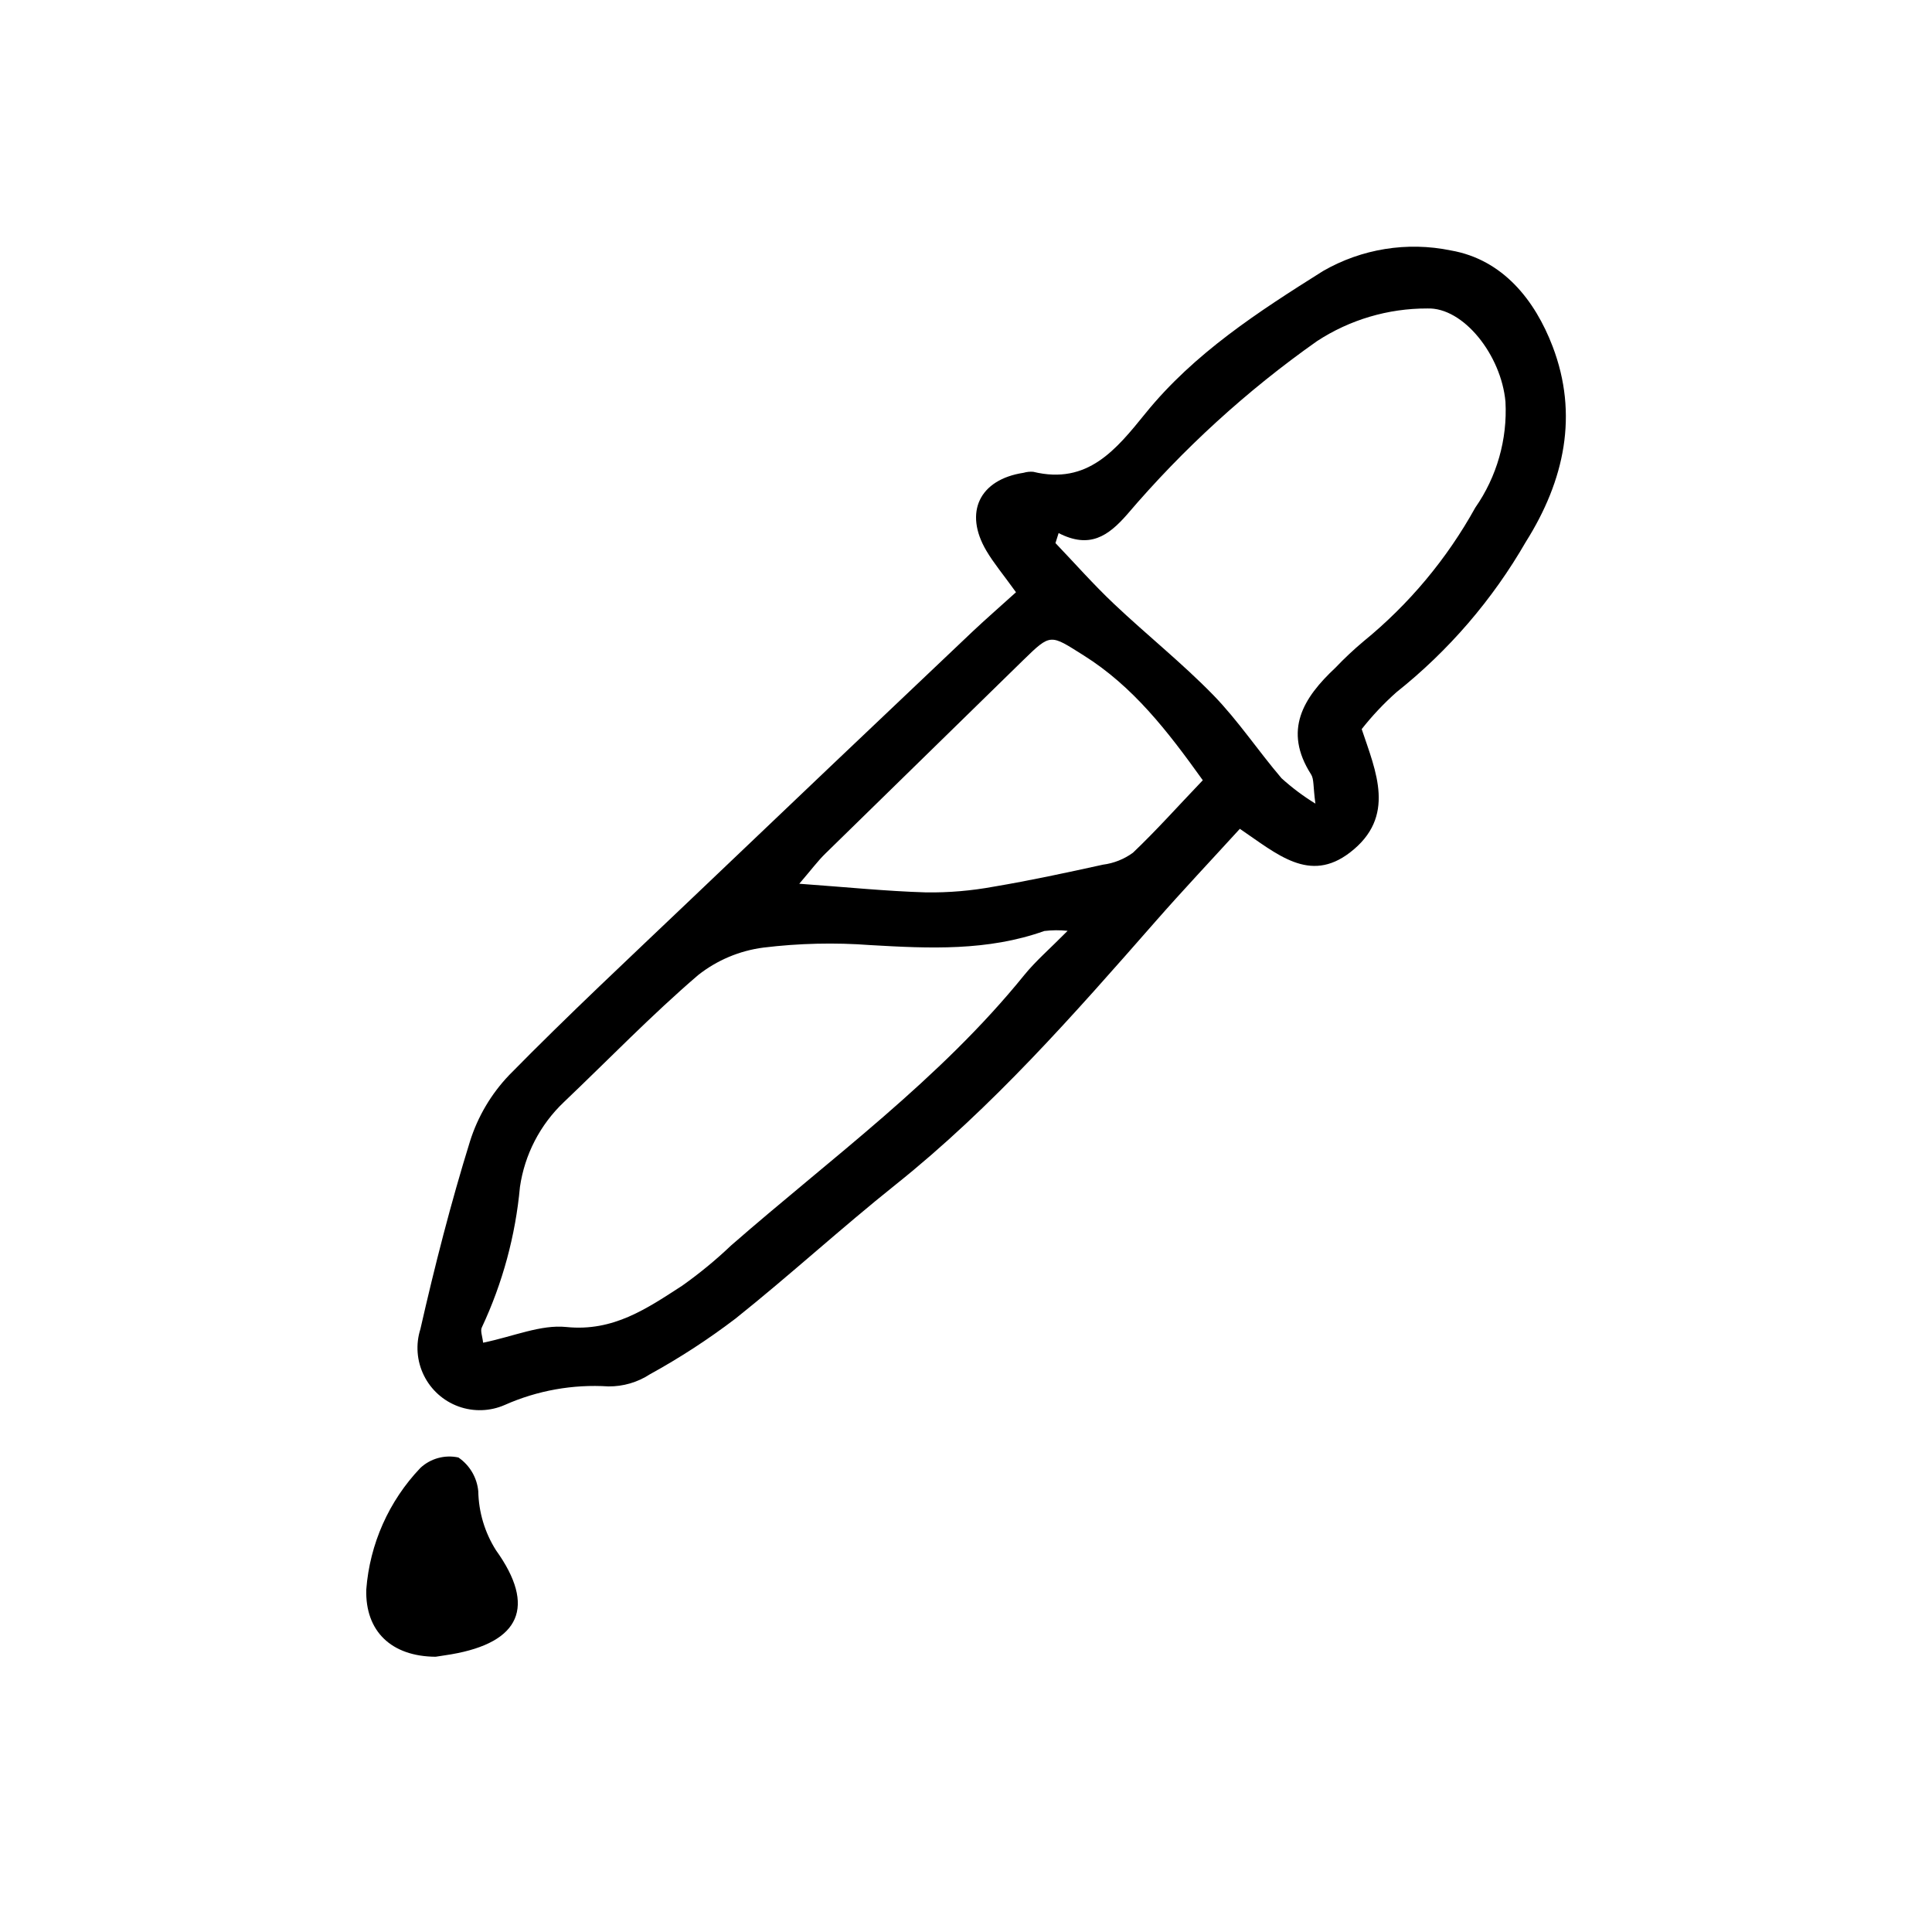
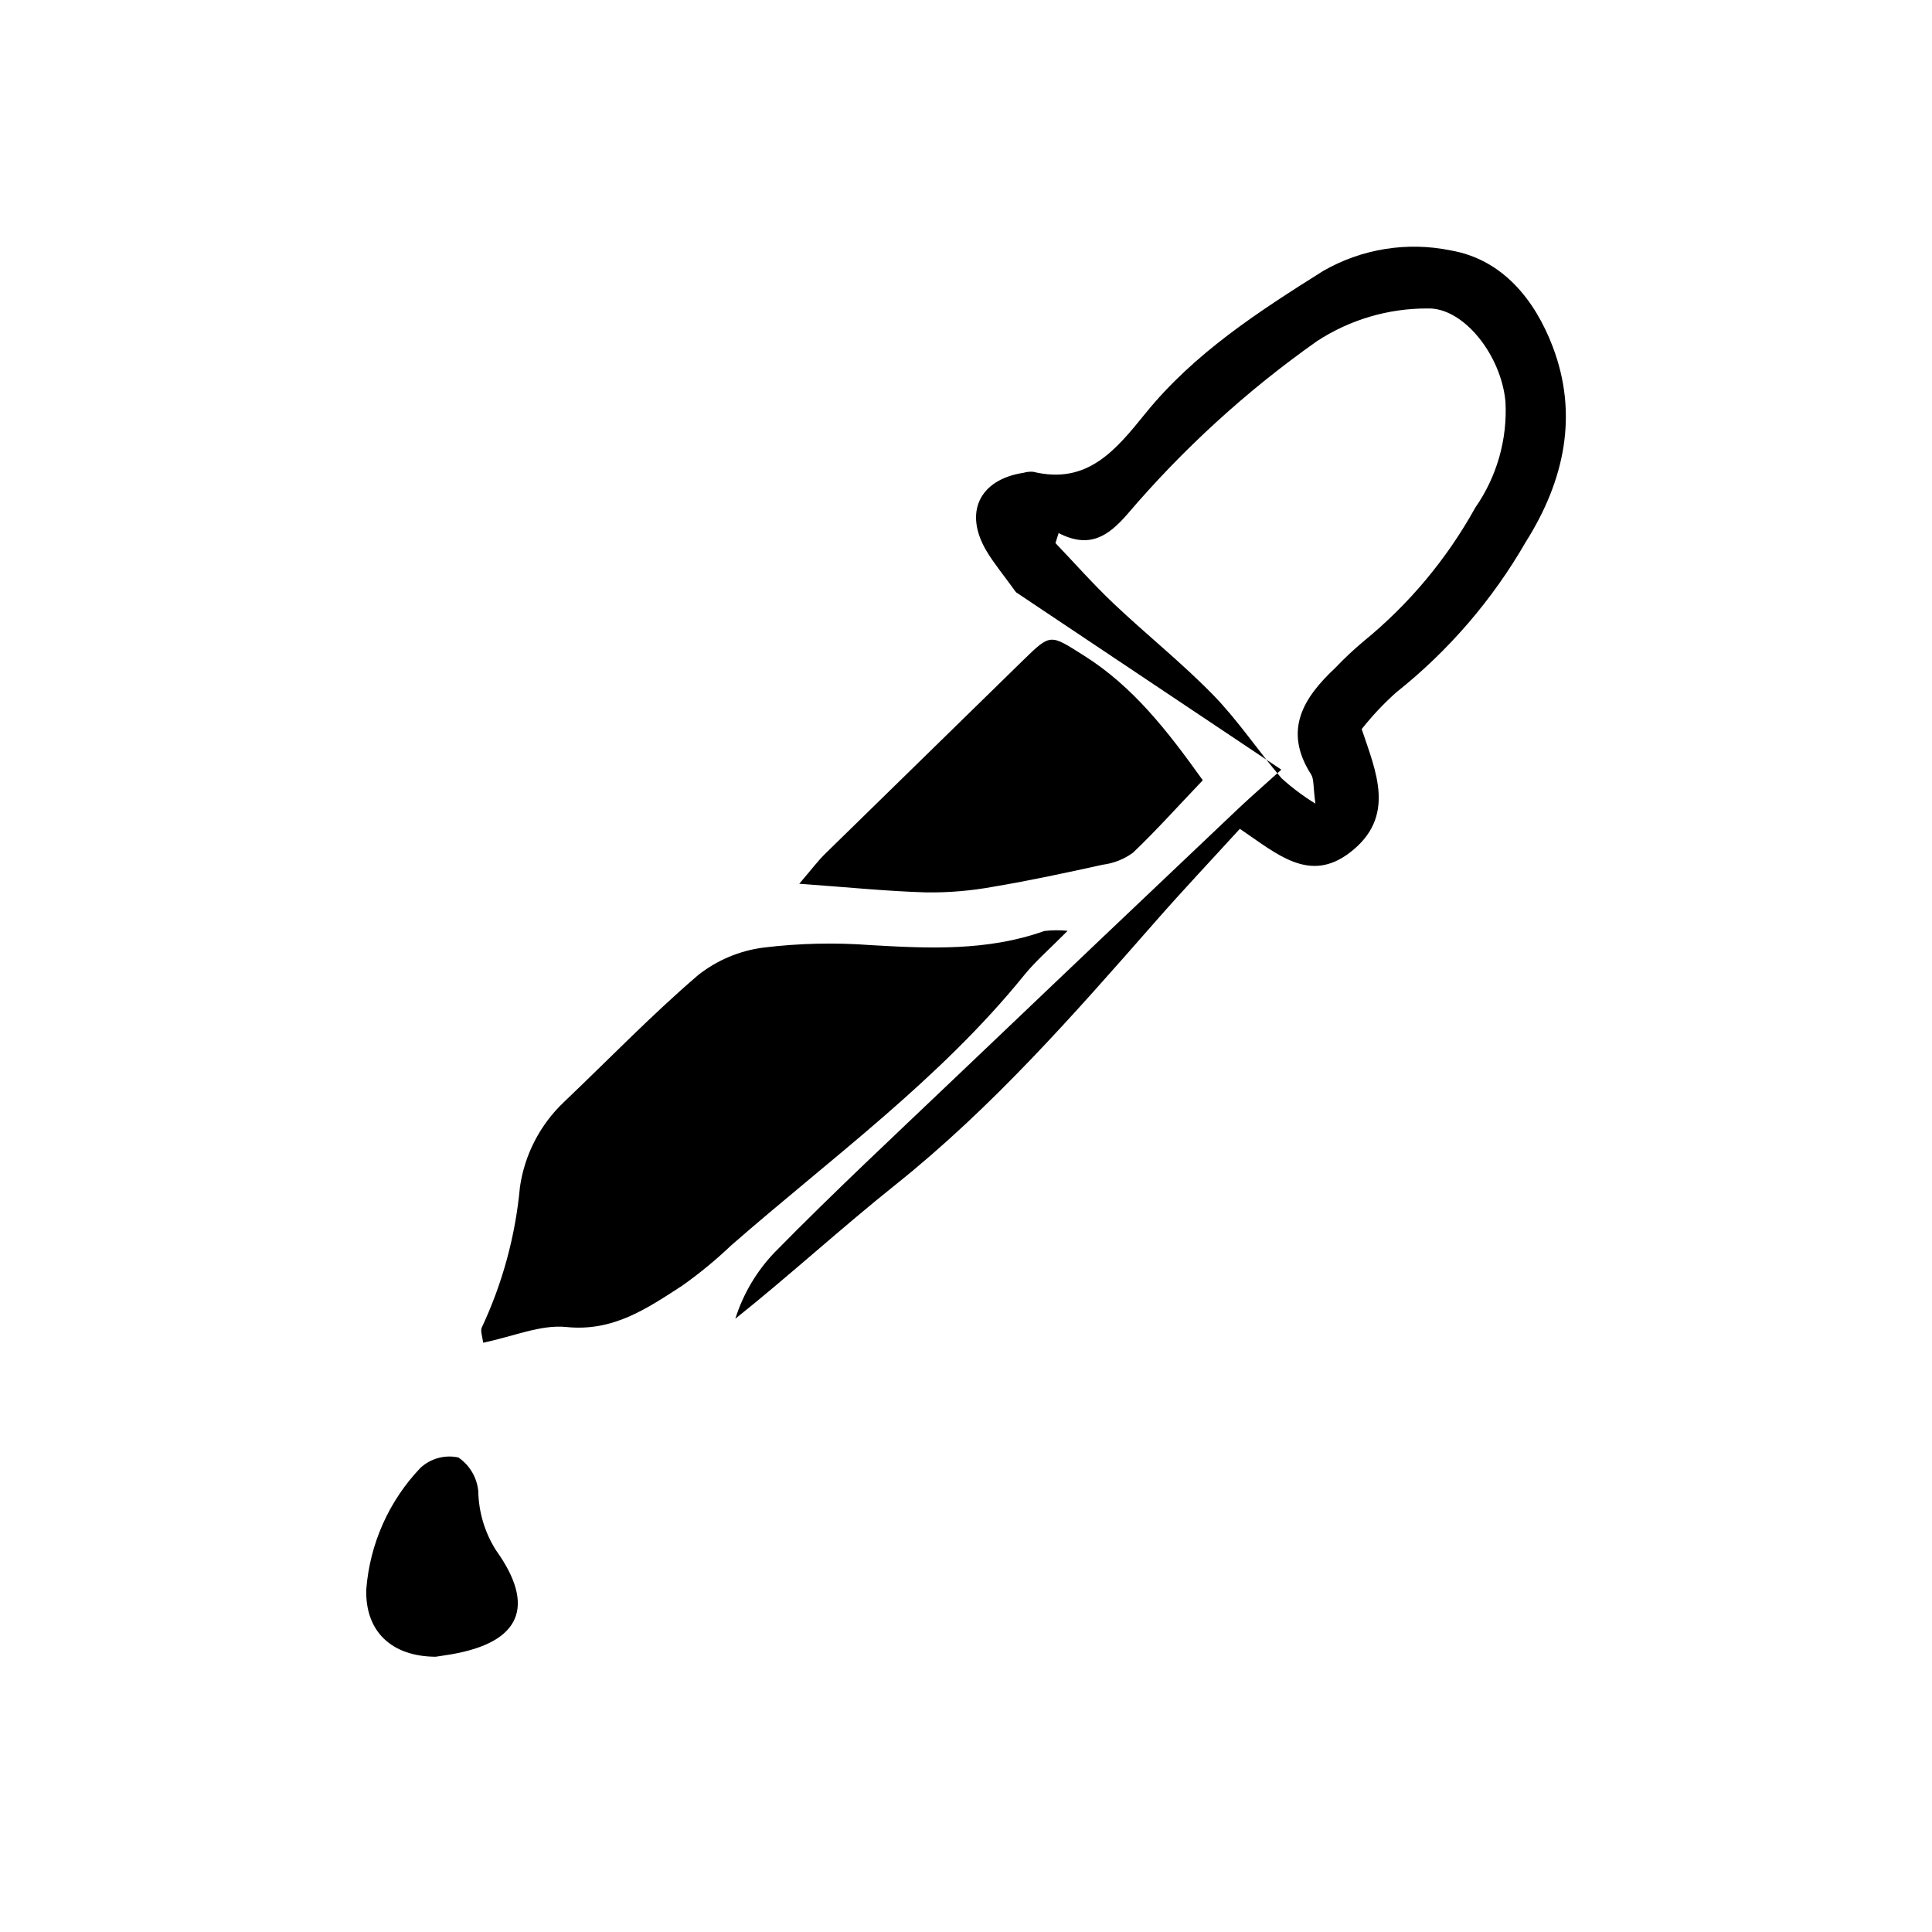
<svg xmlns="http://www.w3.org/2000/svg" fill="#000000" width="800px" height="800px" version="1.1" viewBox="144 144 512 512">
-   <path d="m413.25 300.95c-3.43-4.762-5.91-7.707-7.84-10.977-6.047-10.211-1.824-18.906 9.848-20.68 0.832-0.246 1.699-0.332 2.559-0.262 14.449 3.527 22-5.945 29.727-15.469 12.914-15.965 30.043-27.02 47.07-37.734 10.246-5.906 22.301-7.848 33.883-5.457 13.789 2.402 22.293 13.203 26.965 25.438 6.891 18.062 3.164 35.477-7.082 51.762h-0.004c-8.82 15.332-20.461 28.863-34.305 39.875-3.352 2.981-6.434 6.25-9.207 9.773 3.75 11.246 9.246 23.234-3.133 32.723-10.73 8.223-19.266 0.402-29.16-6.297-7.594 8.324-15.164 16.348-22.434 24.641-21.547 24.566-43.086 49.121-68.777 69.648-14.426 11.516-28.062 24.023-42.484 35.539h-0.004c-7.172 5.461-14.742 10.383-22.641 14.727-3.269 2.133-7.094 3.25-11 3.211-9.402-0.602-18.812 1.078-27.426 4.898-3.894 1.719-8.305 1.867-12.309 0.414-4-1.457-7.285-4.402-9.164-8.223-1.883-3.82-2.215-8.219-0.926-12.277 3.805-16.73 8.062-33.391 13.148-49.77v-0.004c2.07-6.566 5.625-12.574 10.387-17.551 15.645-15.941 32.004-31.18 48.176-46.598 24.871-23.715 49.781-47.395 74.734-71.039 3.402-3.203 6.949-6.281 11.398-10.312zm-141.22 198.88c8.102-1.668 15.281-4.856 22.059-4.16 12.469 1.285 21.438-4.957 30.73-10.969 4.559-3.234 8.883-6.789 12.934-10.645 26.531-23.176 55.281-43.969 77.688-71.66 3.023-3.727 6.723-6.891 11.488-11.719h-0.004c-2.051-0.215-4.121-0.199-6.172 0.047-15.035 5.352-30.48 4.644-46.059 3.738-9.457-0.711-18.965-0.488-28.383 0.66-6.32 0.816-12.297 3.336-17.297 7.285-12.383 10.621-23.758 22.41-35.594 33.676-6.289 5.973-10.387 13.891-11.629 22.477-1.18 12.875-4.59 25.449-10.074 37.16-0.504 0.887 0.129 2.387 0.312 4.109zm152.52-214.57-0.84 2.66c5.152 5.394 10.102 11.012 15.512 16.121 8.676 8.207 18.062 15.688 26.379 24.227 6.551 6.75 11.848 14.746 17.992 21.941l-0.004 0.004c2.785 2.527 5.801 4.789 9.008 6.754-0.625-4.535-0.348-6.484-1.145-7.738-7.461-11.672-2.082-20.289 6.434-28.258l0.004-0.004c2.367-2.488 4.879-4.844 7.516-7.051 12.012-9.805 22.043-21.812 29.555-35.379 5.723-8.203 8.539-18.082 8.004-28.066-1.109-12.324-11.117-25.09-20.738-24.723-10.375-0.027-20.535 2.984-29.219 8.664-18.621 13.133-35.512 28.555-50.285 45.898-5.051 5.777-9.977 9.184-18.195 4.953zm38.215 65.527c-9.426-13.168-18.52-24.887-31.559-33.086-8.883-5.578-8.656-5.961-16.043 1.25-17.465 17.066-34.93 34.137-52.395 51.219-2.016 1.953-3.68 4.227-6.953 8.031 12.625 0.906 23.121 1.984 33.641 2.293h-0.004c5.984 0.078 11.961-0.43 17.844-1.512 9.719-1.637 19.367-3.715 29-5.836 2.871-0.367 5.598-1.453 7.938-3.156 6.199-5.891 11.914-12.309 18.508-19.203zm-199.16 231.62c18.289-3.144 22.547-12.652 11.824-27.594-2.957-4.68-4.578-10.082-4.68-15.617-0.336-3.617-2.266-6.898-5.266-8.949-3.606-0.781-7.371 0.25-10.074 2.762-8.359 8.773-13.426 20.164-14.344 32.242-0.297 11.082 6.676 17.73 18.379 17.805 0.77-0.141 2.473-0.355 4.16-0.648z" />
+   <path d="m413.25 300.95c-3.43-4.762-5.91-7.707-7.84-10.977-6.047-10.211-1.824-18.906 9.848-20.68 0.832-0.246 1.699-0.332 2.559-0.262 14.449 3.527 22-5.945 29.727-15.469 12.914-15.965 30.043-27.02 47.07-37.734 10.246-5.906 22.301-7.848 33.883-5.457 13.789 2.402 22.293 13.203 26.965 25.438 6.891 18.062 3.164 35.477-7.082 51.762h-0.004c-8.82 15.332-20.461 28.863-34.305 39.875-3.352 2.981-6.434 6.25-9.207 9.773 3.75 11.246 9.246 23.234-3.133 32.723-10.73 8.223-19.266 0.402-29.16-6.297-7.594 8.324-15.164 16.348-22.434 24.641-21.547 24.566-43.086 49.121-68.777 69.648-14.426 11.516-28.062 24.023-42.484 35.539h-0.004v-0.004c2.07-6.566 5.625-12.574 10.387-17.551 15.645-15.941 32.004-31.18 48.176-46.598 24.871-23.715 49.781-47.395 74.734-71.039 3.402-3.203 6.949-6.281 11.398-10.312zm-141.22 198.88c8.102-1.668 15.281-4.856 22.059-4.16 12.469 1.285 21.438-4.957 30.73-10.969 4.559-3.234 8.883-6.789 12.934-10.645 26.531-23.176 55.281-43.969 77.688-71.66 3.023-3.727 6.723-6.891 11.488-11.719h-0.004c-2.051-0.215-4.121-0.199-6.172 0.047-15.035 5.352-30.48 4.644-46.059 3.738-9.457-0.711-18.965-0.488-28.383 0.66-6.32 0.816-12.297 3.336-17.297 7.285-12.383 10.621-23.758 22.41-35.594 33.676-6.289 5.973-10.387 13.891-11.629 22.477-1.18 12.875-4.59 25.449-10.074 37.16-0.504 0.887 0.129 2.387 0.312 4.109zm152.52-214.57-0.84 2.66c5.152 5.394 10.102 11.012 15.512 16.121 8.676 8.207 18.062 15.688 26.379 24.227 6.551 6.75 11.848 14.746 17.992 21.941l-0.004 0.004c2.785 2.527 5.801 4.789 9.008 6.754-0.625-4.535-0.348-6.484-1.145-7.738-7.461-11.672-2.082-20.289 6.434-28.258l0.004-0.004c2.367-2.488 4.879-4.844 7.516-7.051 12.012-9.805 22.043-21.812 29.555-35.379 5.723-8.203 8.539-18.082 8.004-28.066-1.109-12.324-11.117-25.09-20.738-24.723-10.375-0.027-20.535 2.984-29.219 8.664-18.621 13.133-35.512 28.555-50.285 45.898-5.051 5.777-9.977 9.184-18.195 4.953zm38.215 65.527c-9.426-13.168-18.52-24.887-31.559-33.086-8.883-5.578-8.656-5.961-16.043 1.25-17.465 17.066-34.93 34.137-52.395 51.219-2.016 1.953-3.68 4.227-6.953 8.031 12.625 0.906 23.121 1.984 33.641 2.293h-0.004c5.984 0.078 11.961-0.43 17.844-1.512 9.719-1.637 19.367-3.715 29-5.836 2.871-0.367 5.598-1.453 7.938-3.156 6.199-5.891 11.914-12.309 18.508-19.203zm-199.16 231.62c18.289-3.144 22.547-12.652 11.824-27.594-2.957-4.68-4.578-10.082-4.68-15.617-0.336-3.617-2.266-6.898-5.266-8.949-3.606-0.781-7.371 0.25-10.074 2.762-8.359 8.773-13.426 20.164-14.344 32.242-0.297 11.082 6.676 17.73 18.379 17.805 0.77-0.141 2.473-0.355 4.16-0.648z" />
</svg>